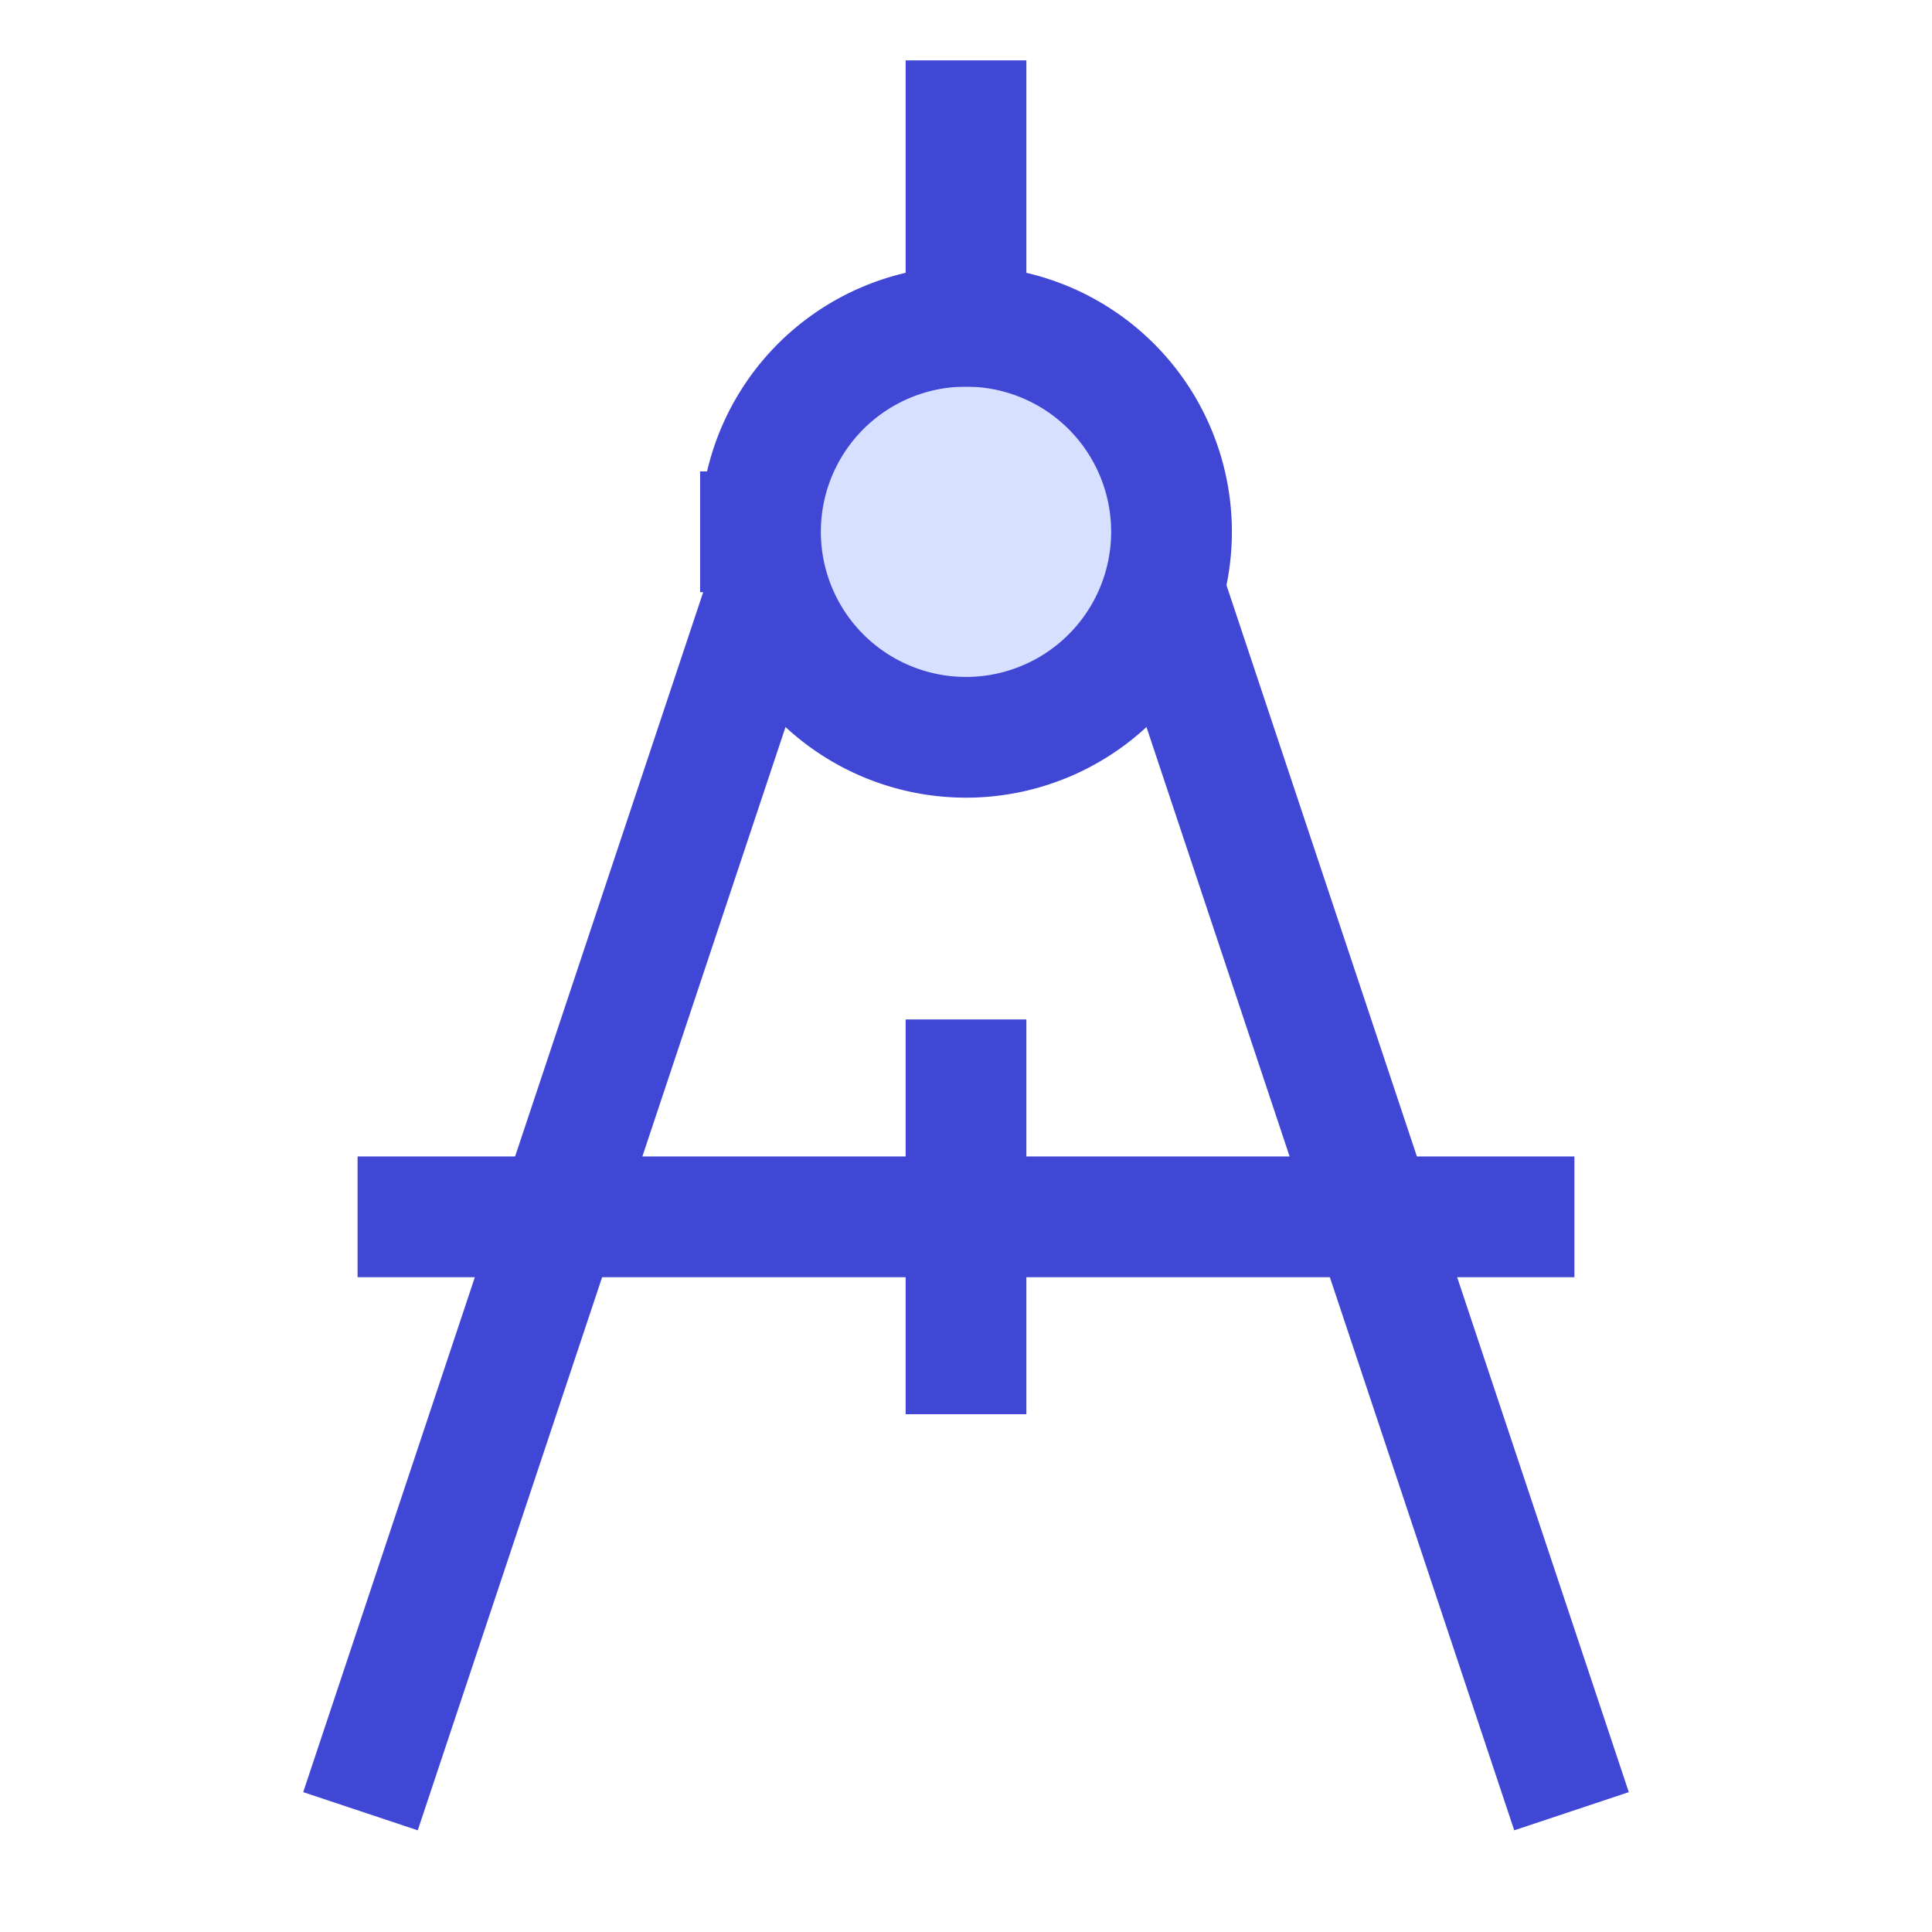
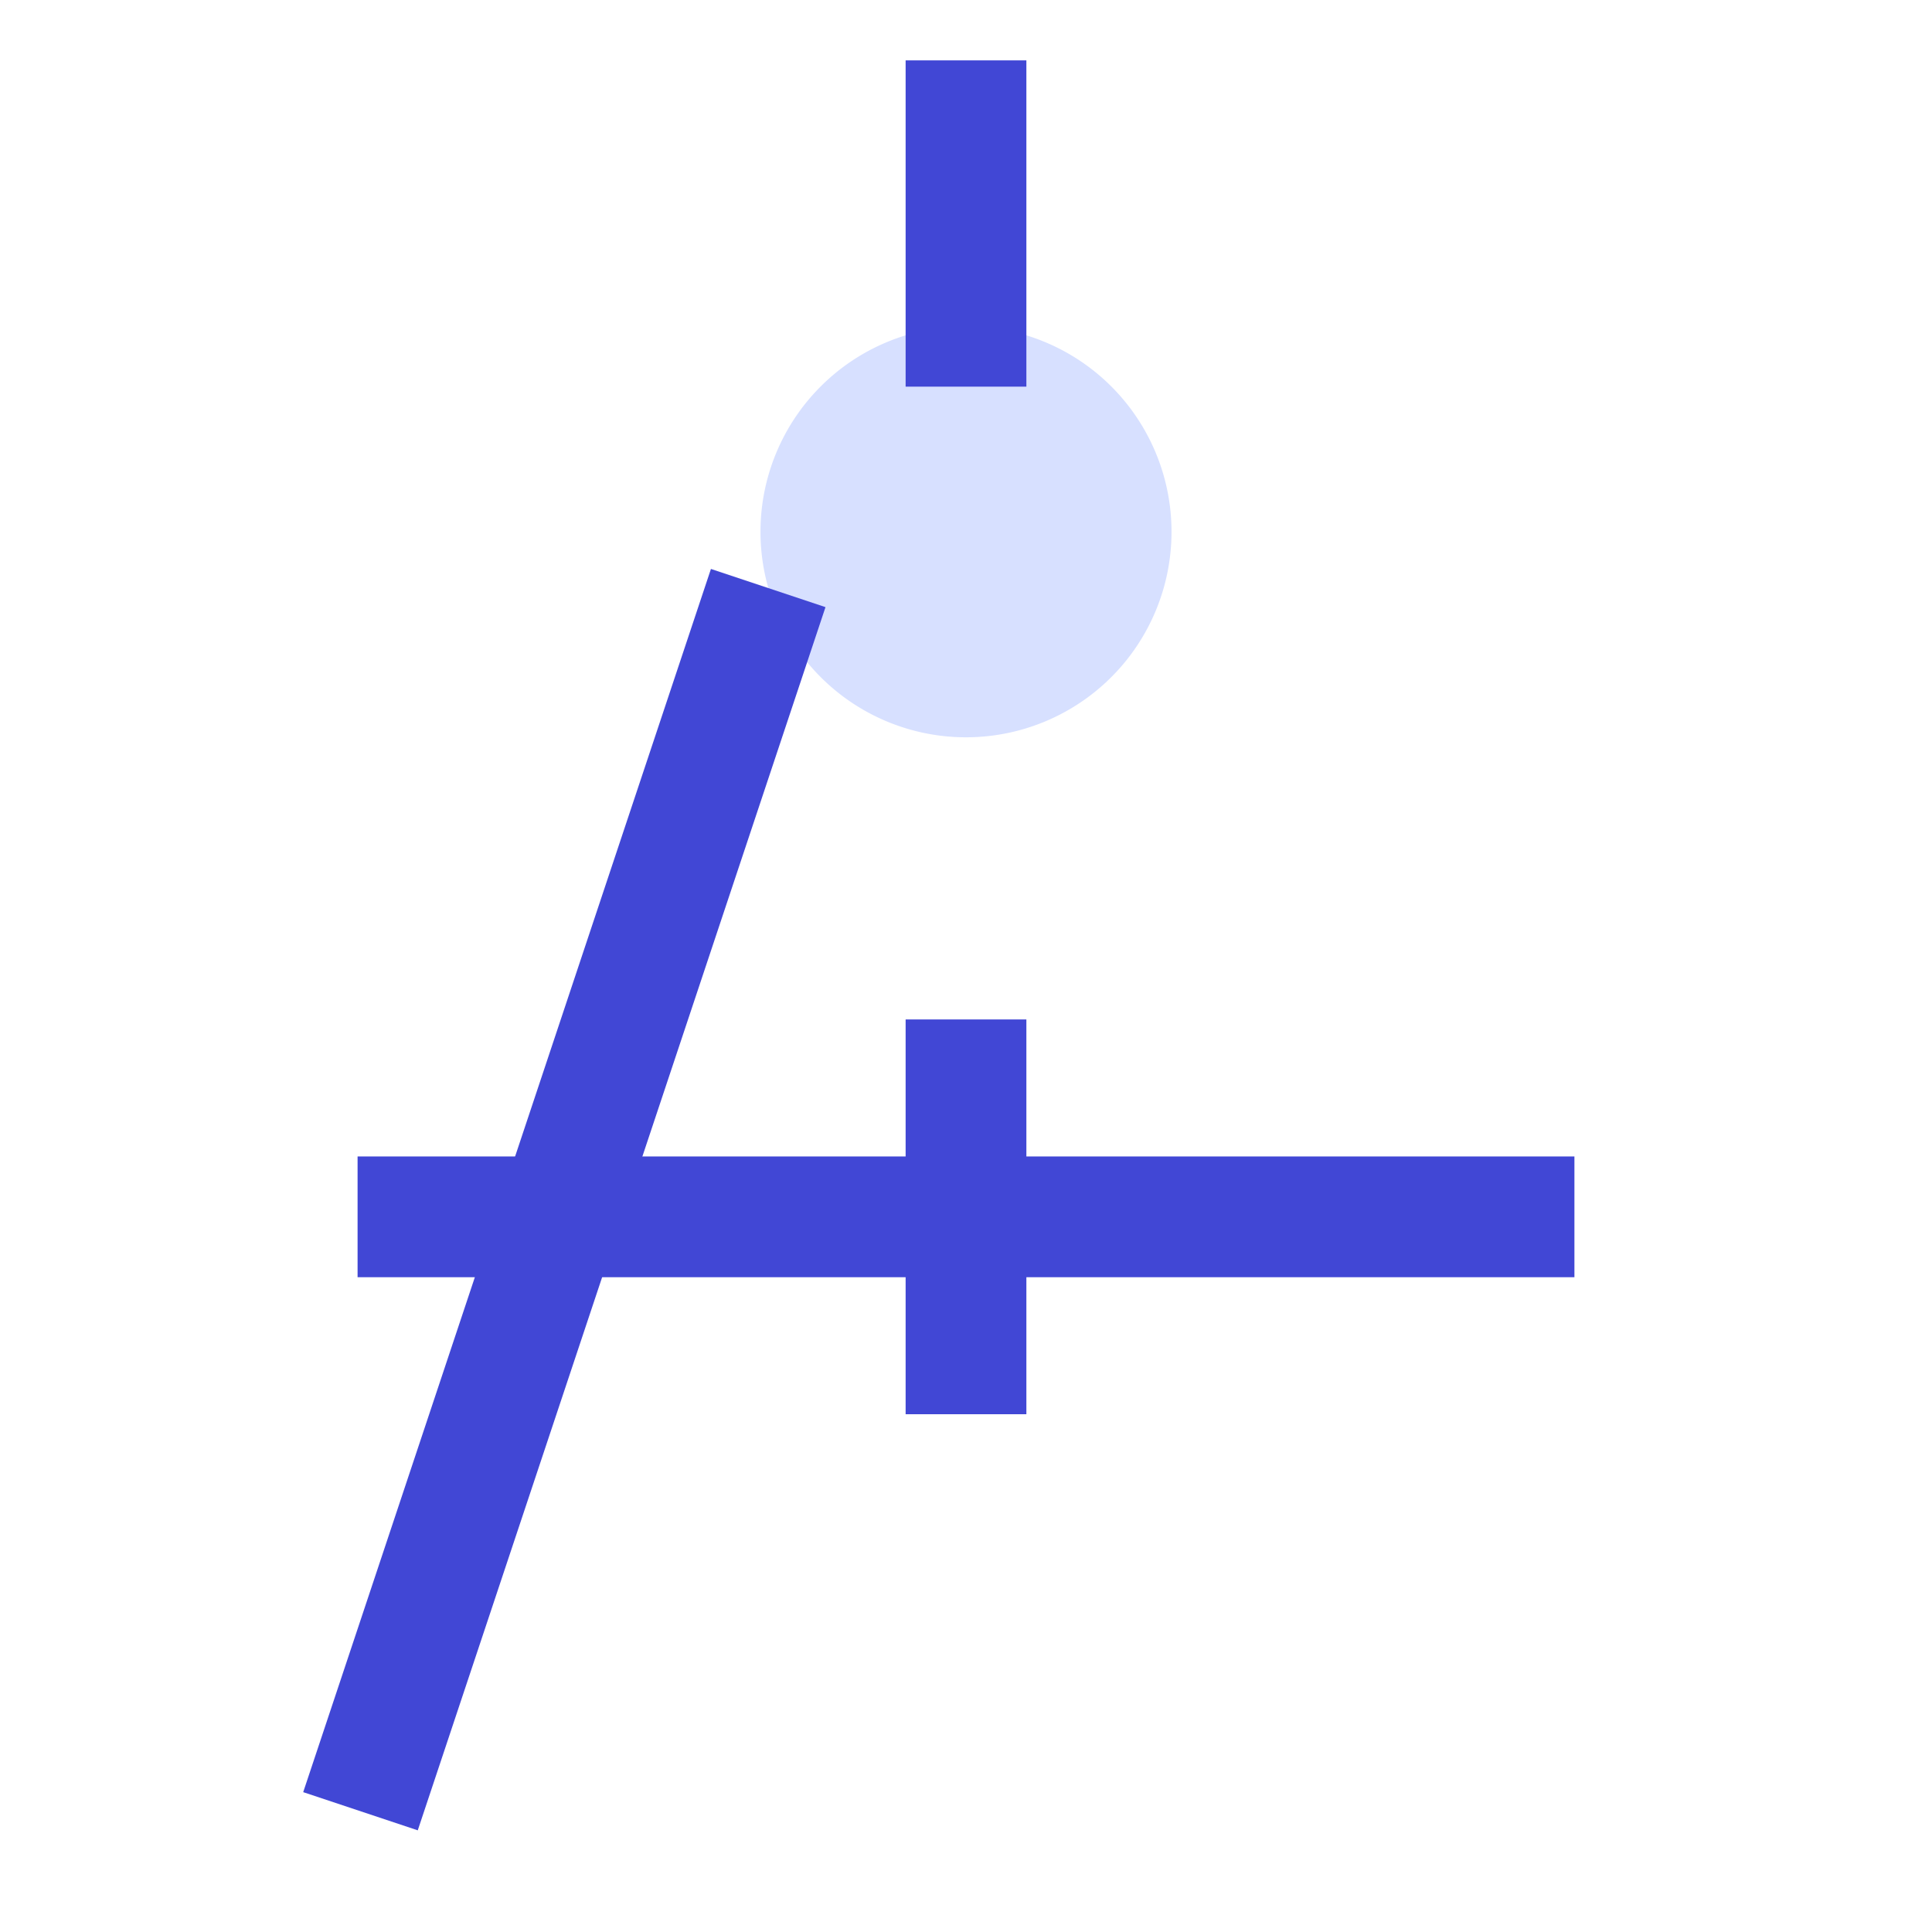
<svg xmlns="http://www.w3.org/2000/svg" fill="none" viewBox="0 0 24 24" id="Drawing-Compass--Streamline-Sharp">
  <desc>
    Drawing Compass Streamline Icon: https://streamlinehq.com
  </desc>
  <g id="drawing-compass">
    <path id="Ellipse 3" fill="#d7e0ff" d="M9.447 6.606a2.553 2.553 0 1 0 5.106 0 2.553 2.553 0 1 0 -5.106 0" stroke-width="1.5" />
    <path id="Vector 21" stroke="#4147d5" stroke-linecap="square" d="M12 1.5v2.553" stroke-width="1.5" />
-     <path id="Ellipse 2" stroke="#4147d5" stroke-linecap="square" d="M9.447 6.606a2.553 2.553 0 1 0 5.106 0 2.553 2.553 0 1 0 -5.106 0" stroke-width="1.5" />
    <path id="Vector 22" stroke="#4147d5" d="M9.543 7.305 4.478 22.5" stroke-width="1.5" />
-     <path id="Vector 23" stroke="#4147d5" d="M14.457 7.305 19.522 22.5" stroke-width="1.5" />
    <path id="Vector 24" stroke="#4147d5" stroke-linecap="square" d="M5.192 15.116H18.808" stroke-width="1.5" />
    <path id="Vector 25" stroke="#4147d5" stroke-linecap="square" d="M12 13.414v3.404" stroke-width="1.5" />
  </g>
</svg>